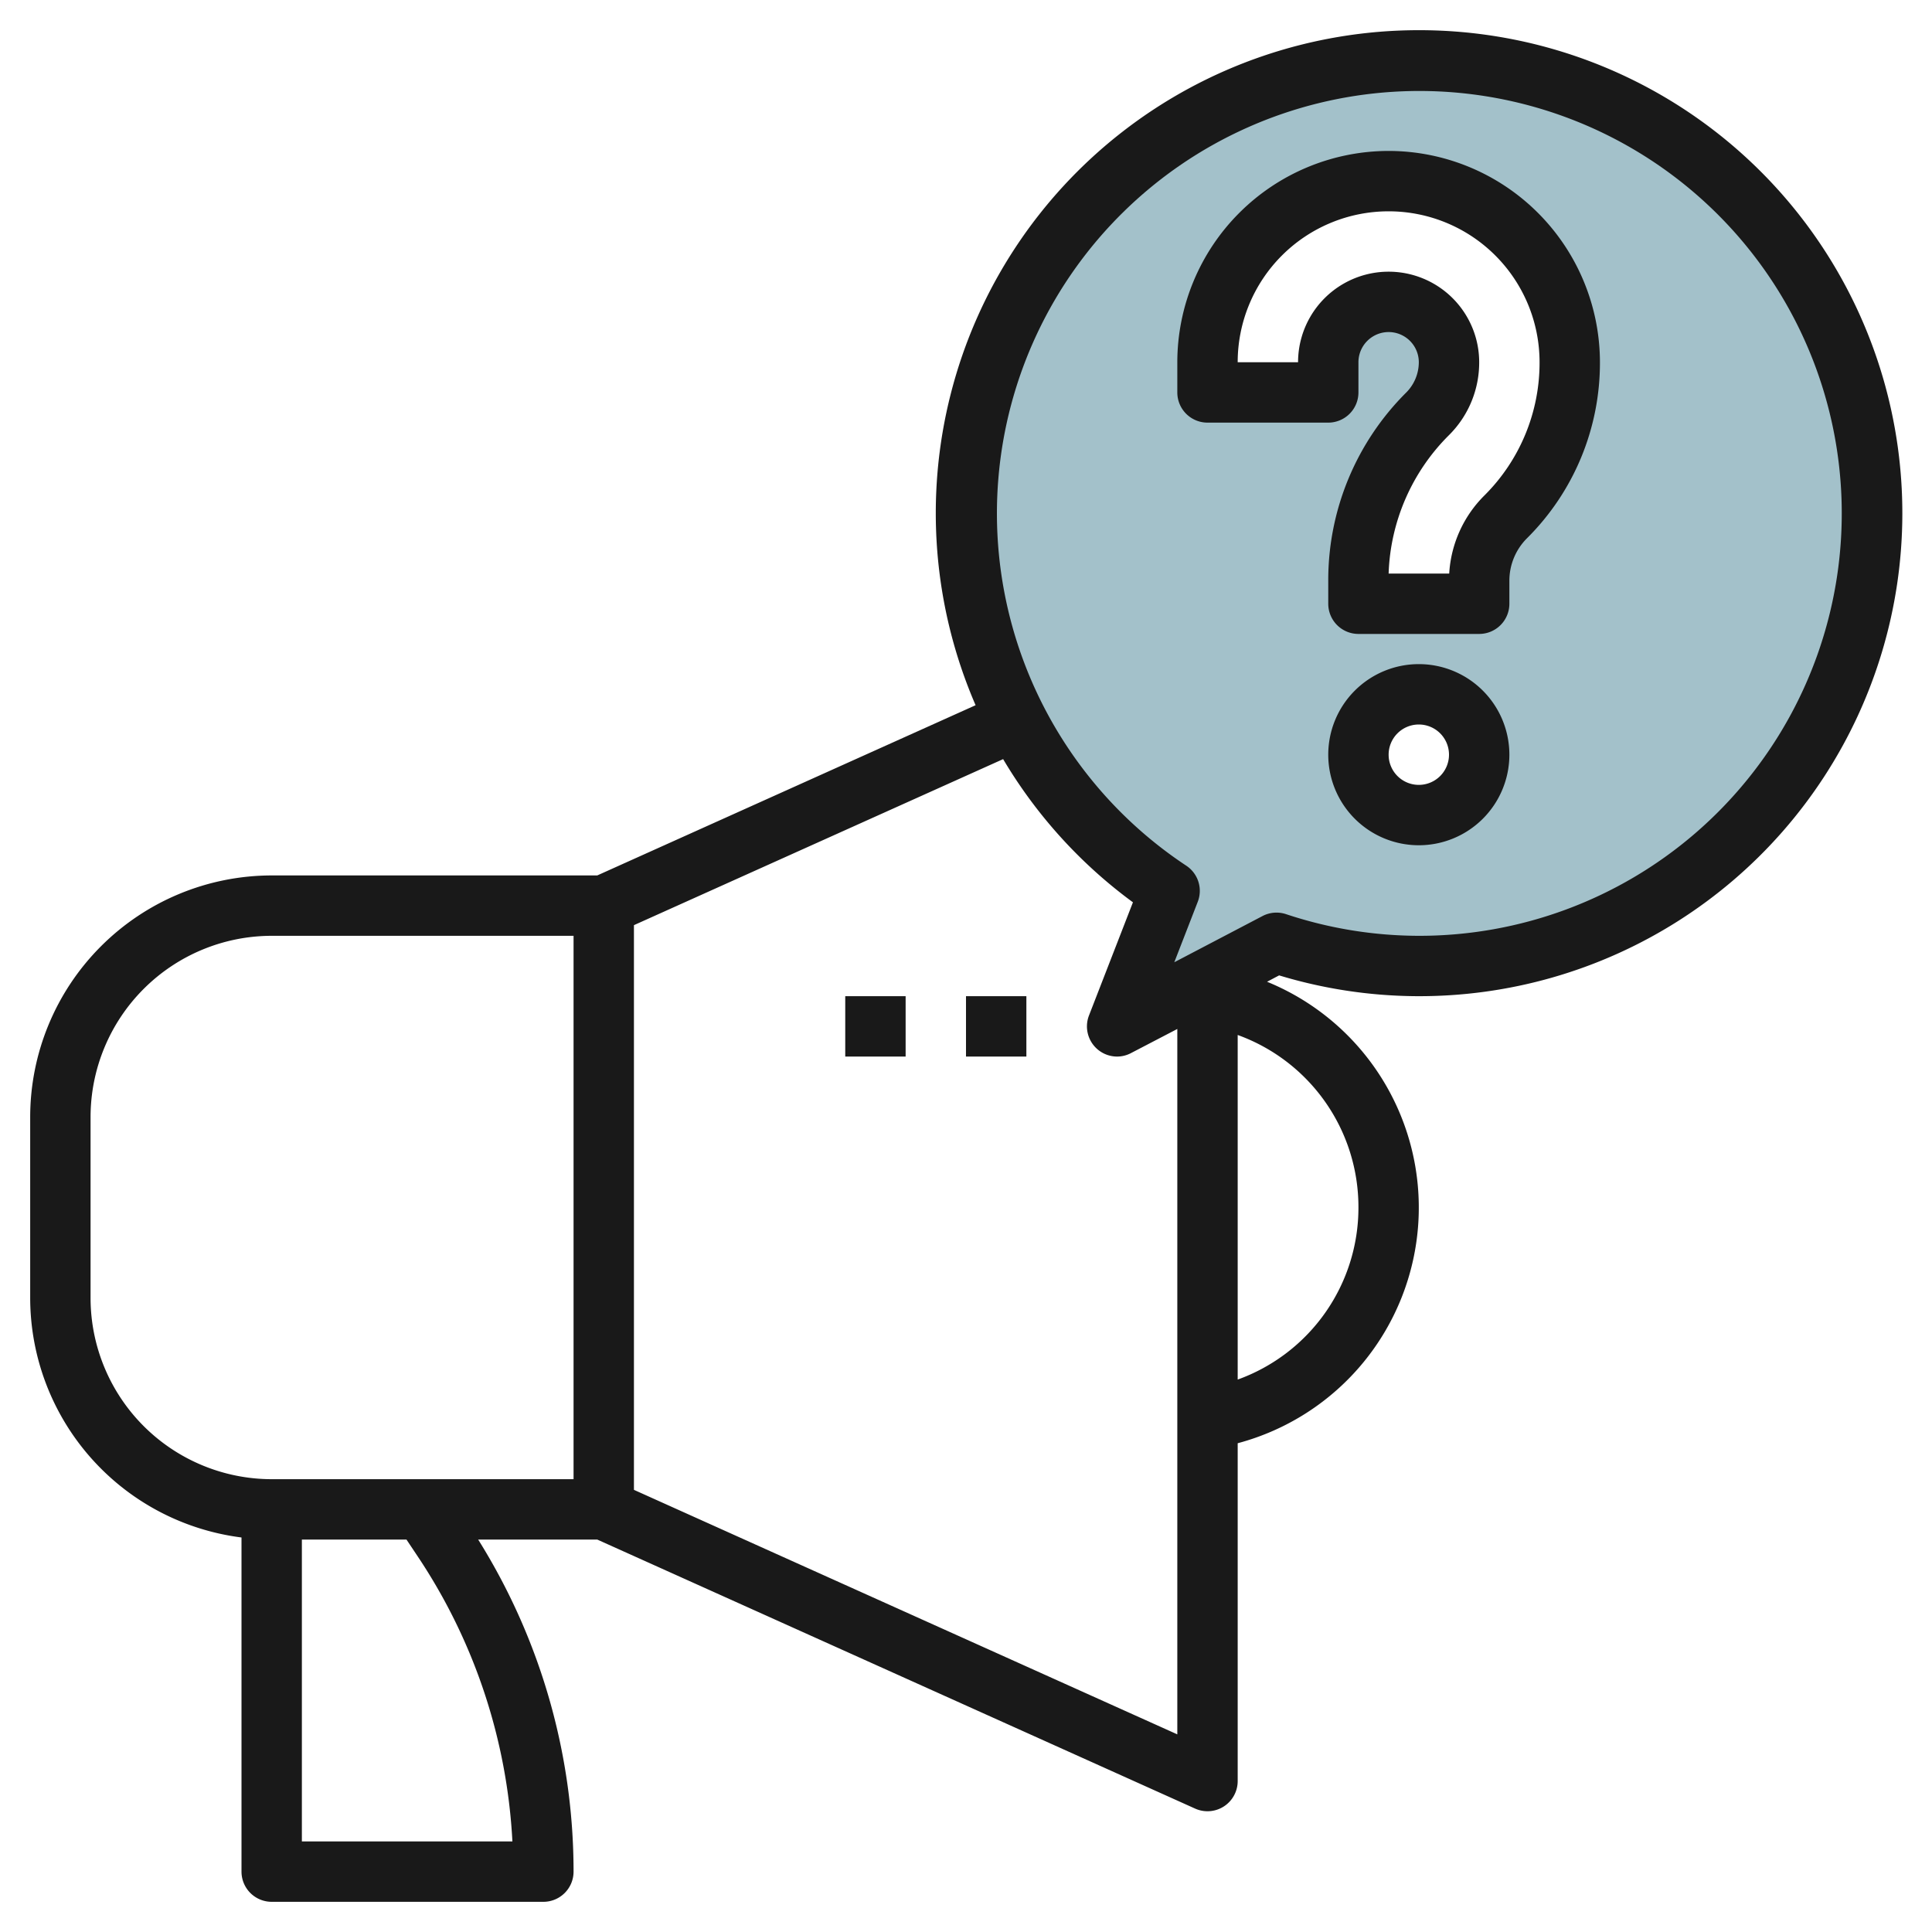
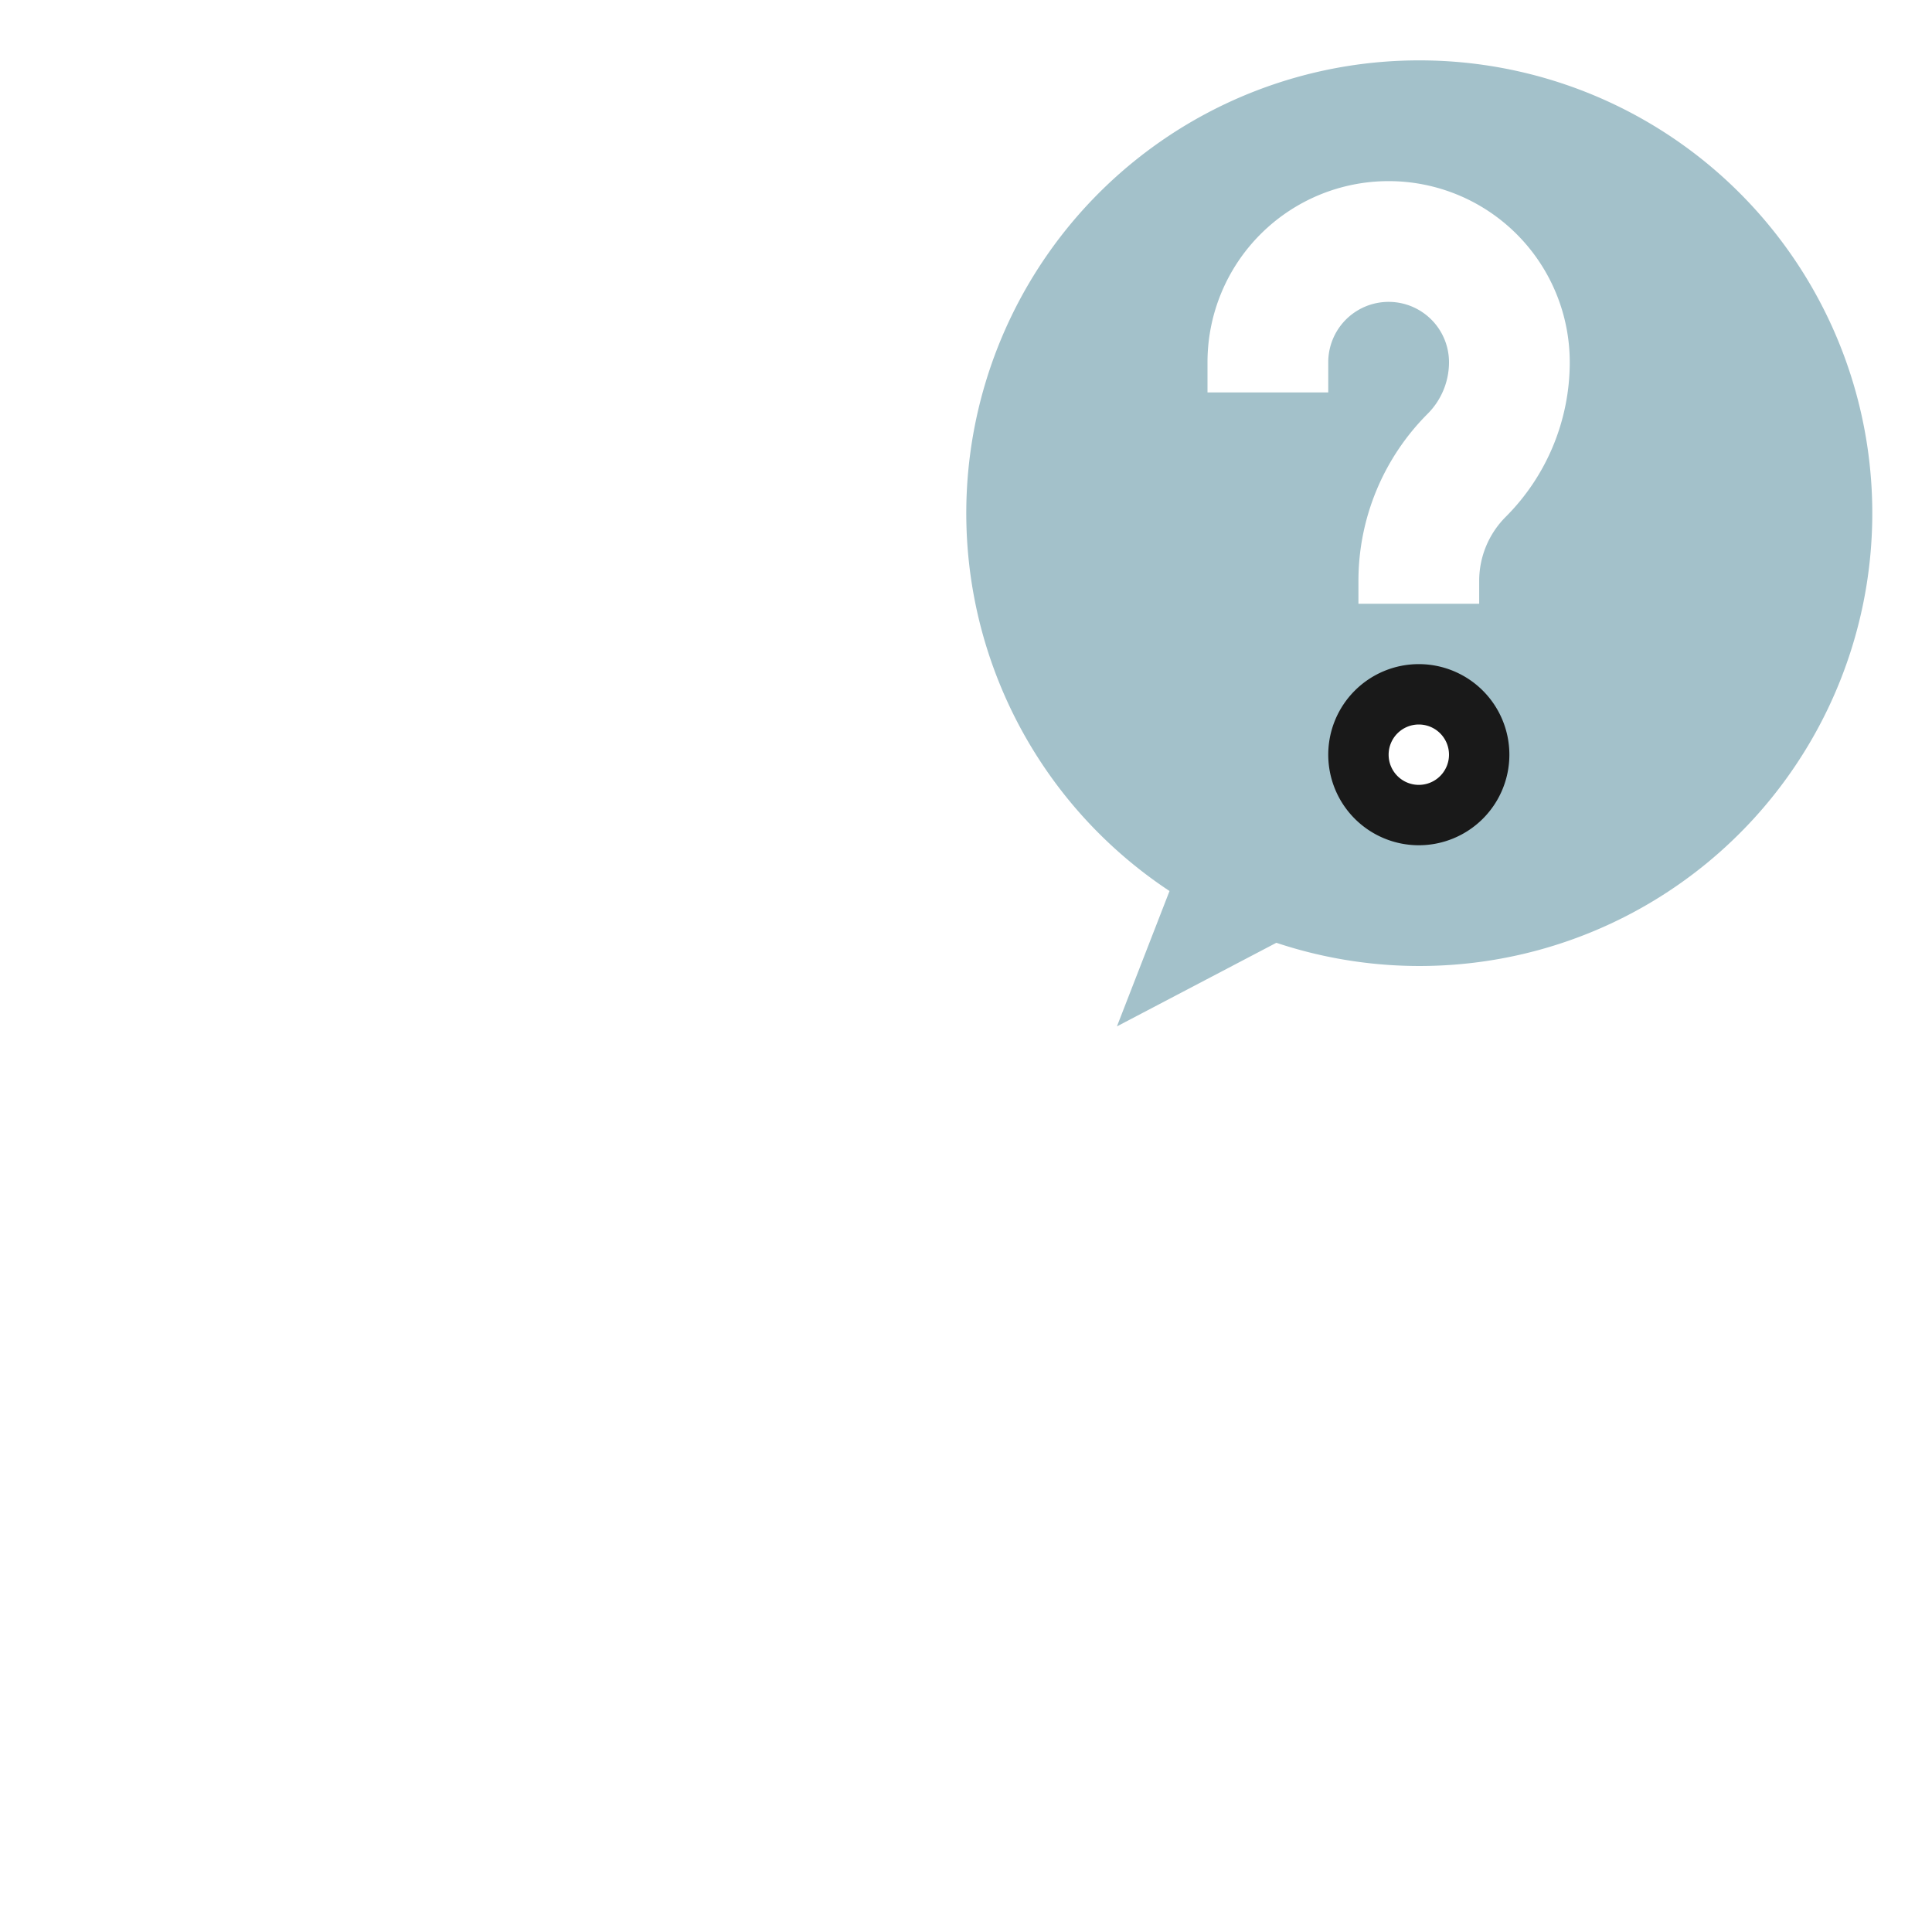
<svg xmlns="http://www.w3.org/2000/svg" height="512" viewBox="0 0 64 64" width="512">
  <g id="Layer_16" data-name="Layer 16">
    <path d="m47 2a15 15 0 0 0 -8.258 27.516l-1.742 4.484 5.281-2.769a15 15 0 1 0 4.719-29.231zm0 25a2 2 0 1 1 2-2 2 2 0 0 1 -2 2zm2.879-9.879a3 3 0 0 0 -.879 2.122v.757h-4v-.757a7.829 7.829 0 0 1 2.293-5.536 2.414 2.414 0 0 0 .707-1.707 2 2 0 0 0 -4 0v1h-4v-1a6 6 0 0 1 12 0 7.242 7.242 0 0 1 -2.121 5.121z" fill="#a3c1ca" />
    <g fill="#191919">
-       <path d="m47 1a16 16 0 0 0 -14.682 22.361l-12.533 5.639h-10.785a8.009 8.009 0 0 0 -8 8v6a8.008 8.008 0 0 0 7 7.931v11.069a1 1 0 0 0 1 1h9a1 1 0 0 0 1-1 20.738 20.738 0 0 0 -3.16-11h3.945l19.805 8.912a1 1 0 0 0 1.41-.912v-11.191a8.079 8.079 0 0 0 .973-15.287l.4-.211a16 16 0 1 0 4.627-31.311zm-44 42v-6a6.006 6.006 0 0 1 6-6h10v18h-10a6.006 6.006 0 0 1 -6-6zm10.84 8.562a18.757 18.757 0 0 1 3.134 9.438h-6.974v-10h3.465zm7.16-2.209v-18.706l12.23-5.5a16.012 16.012 0 0 0 4.3 4.743l-1.457 3.752a1 1 0 0 0 .927 1.358.992.992 0 0 0 .464-.114l1.536-.8v23.367zm24-9.353a6.052 6.052 0 0 1 -4 5.7v-11.415a6.061 6.061 0 0 1 4 5.715zm2-9a13.988 13.988 0 0 1 -4.4-.718 1 1 0 0 0 -.779.064l-2.921 1.53.776-2a1 1 0 0 0 -.381-1.2 13.993 13.993 0 1 1 7.705 2.324z" />
-       <path d="m32 33h2v2h-2z" />
-       <path d="m28 33h2v2h-2z" />
-       <path d="m46 5a7.008 7.008 0 0 0 -7 7v1a1 1 0 0 0 1 1h4a1 1 0 0 0 1-1v-1a1 1 0 0 1 2 0 1.425 1.425 0 0 1 -.414 1 8.767 8.767 0 0 0 -2.586 6.243v.757a1 1 0 0 0 1 1h4a1 1 0 0 0 1-1v-.757a1.987 1.987 0 0 1 .586-1.415 8.187 8.187 0 0 0 2.414-5.828 7.008 7.008 0 0 0 -7-7zm3.172 11.414a3.972 3.972 0 0 0 -1.165 2.586h-2.007a6.781 6.781 0 0 1 2-4.586 3.389 3.389 0 0 0 1-2.414 3 3 0 0 0 -6 0h-2a5 5 0 0 1 10 0 6.2 6.2 0 0 1 -1.828 4.414z" />
      <path d="m47 22a3 3 0 1 0 3 3 3 3 0 0 0 -3-3zm0 4a1 1 0 1 1 1-1 1 1 0 0 1 -1 1z" />
    </g>
  </g>
</svg>